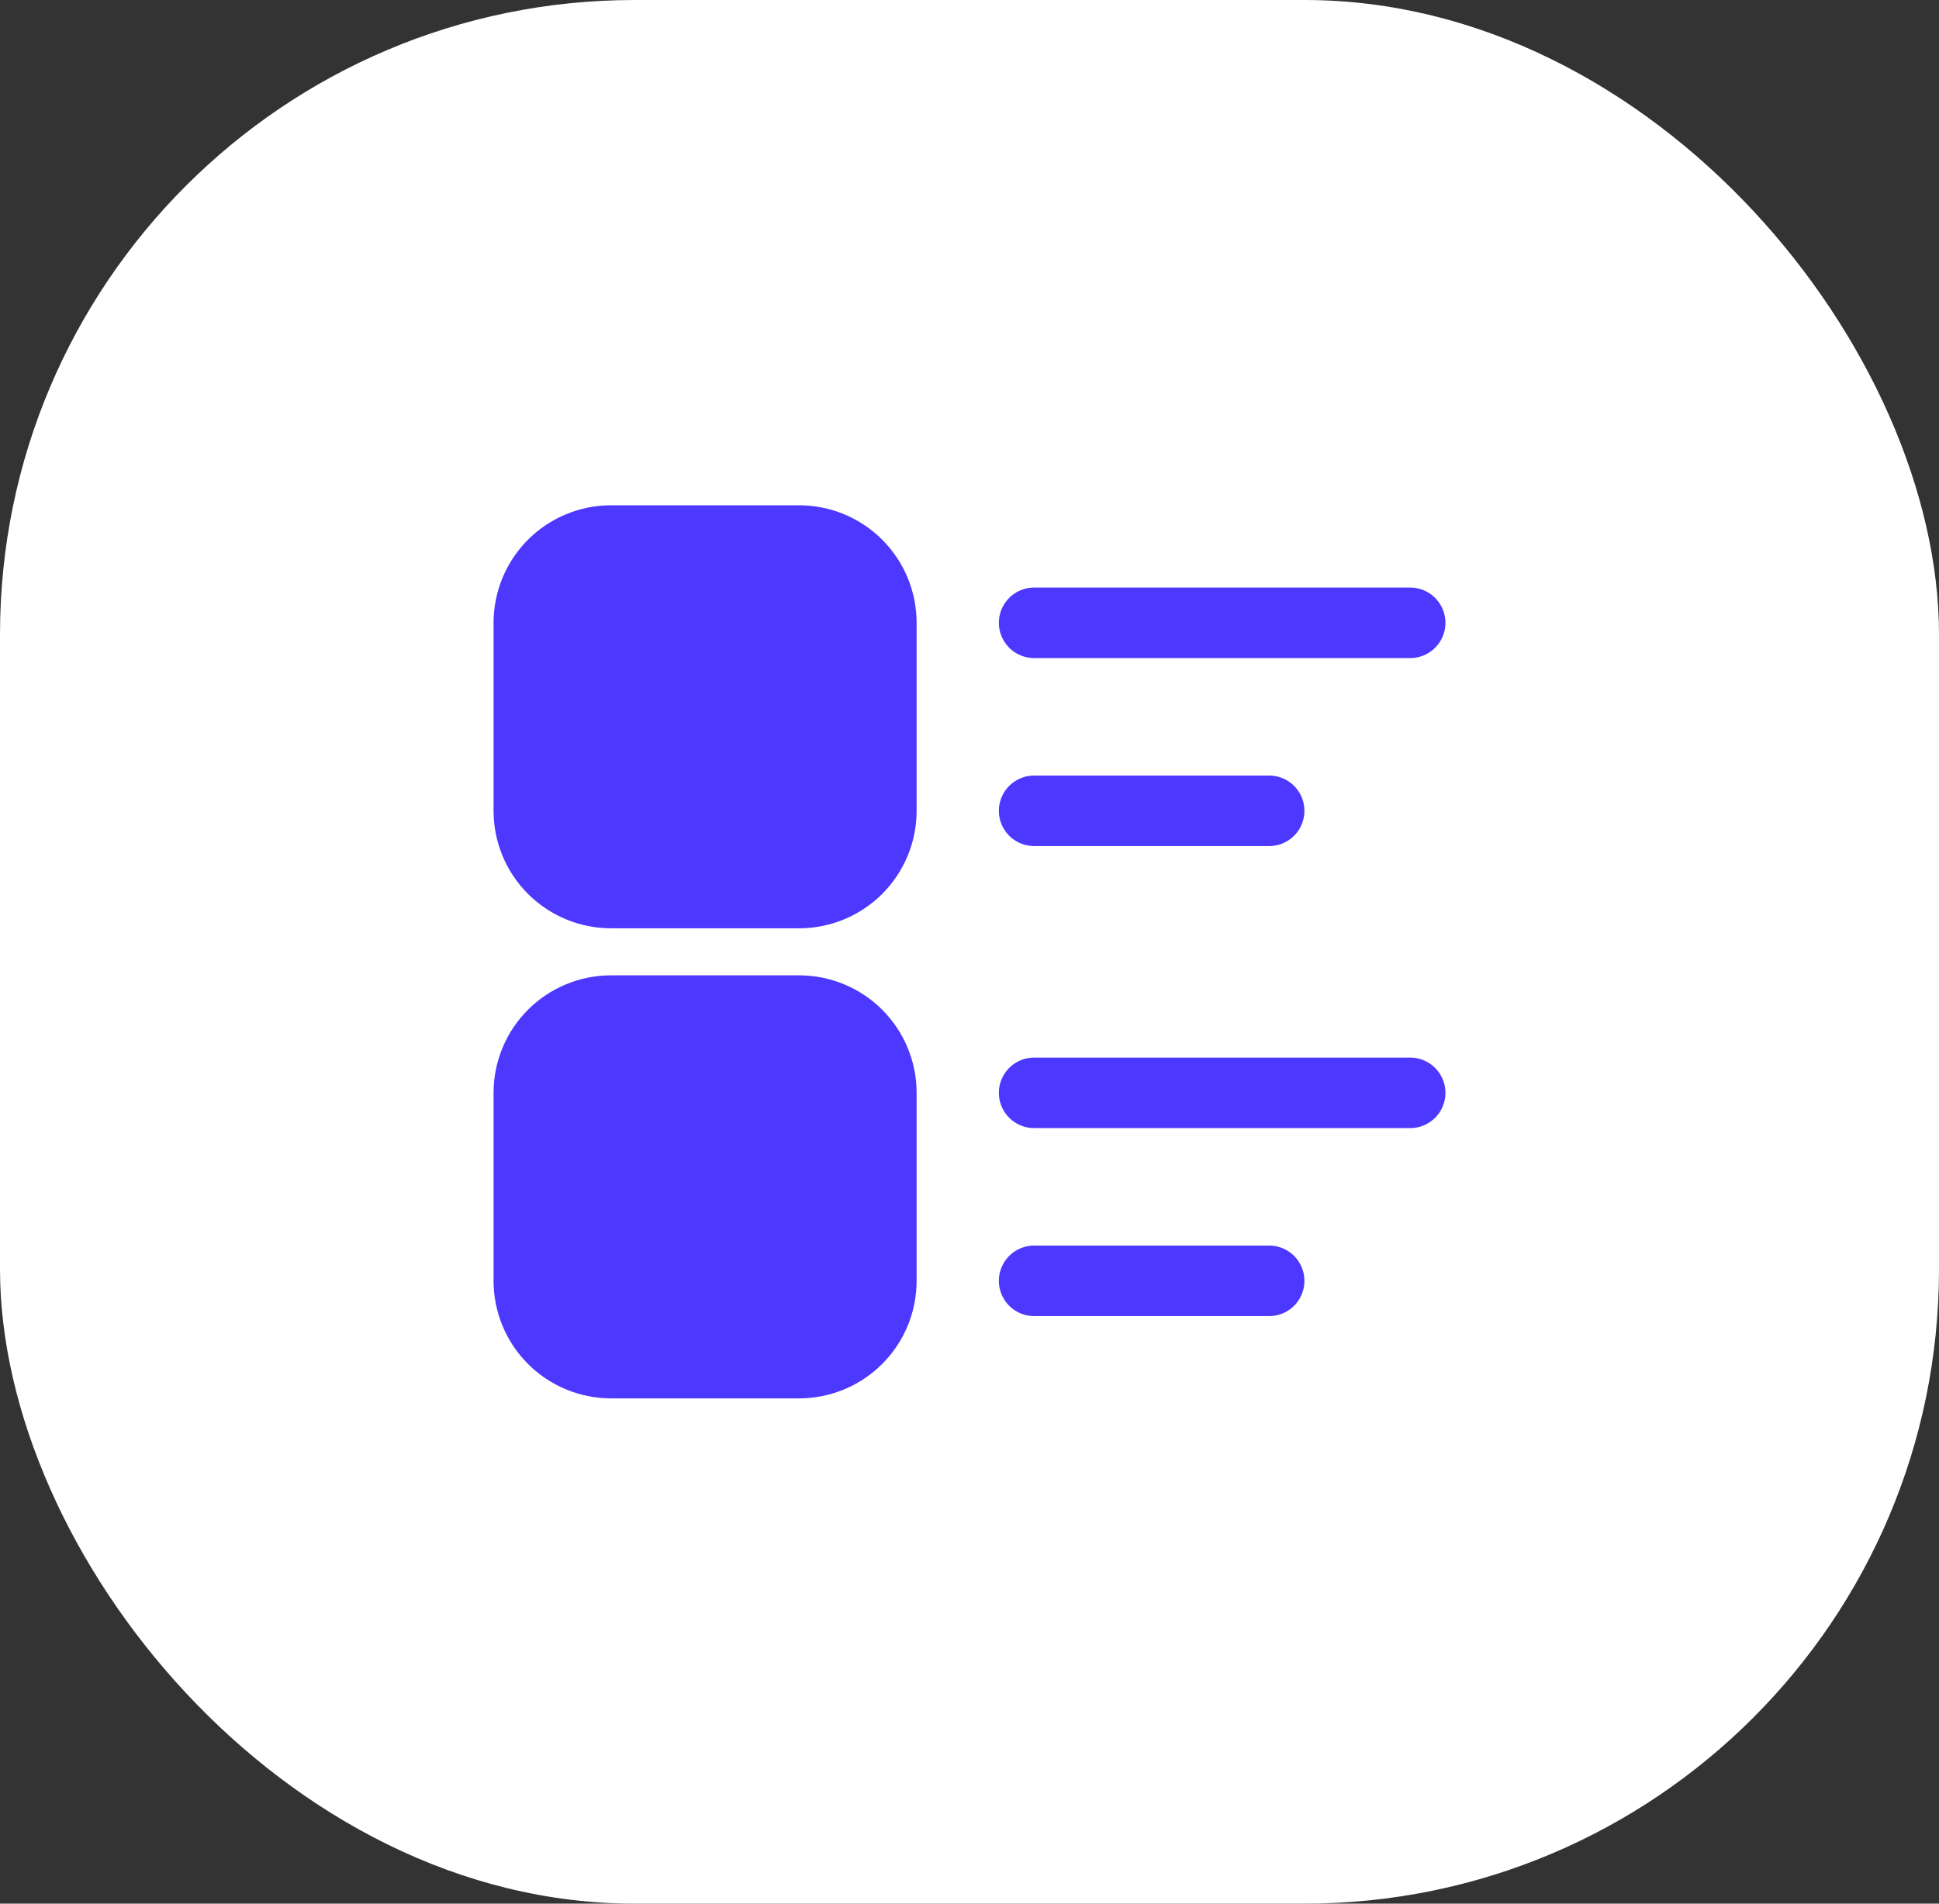
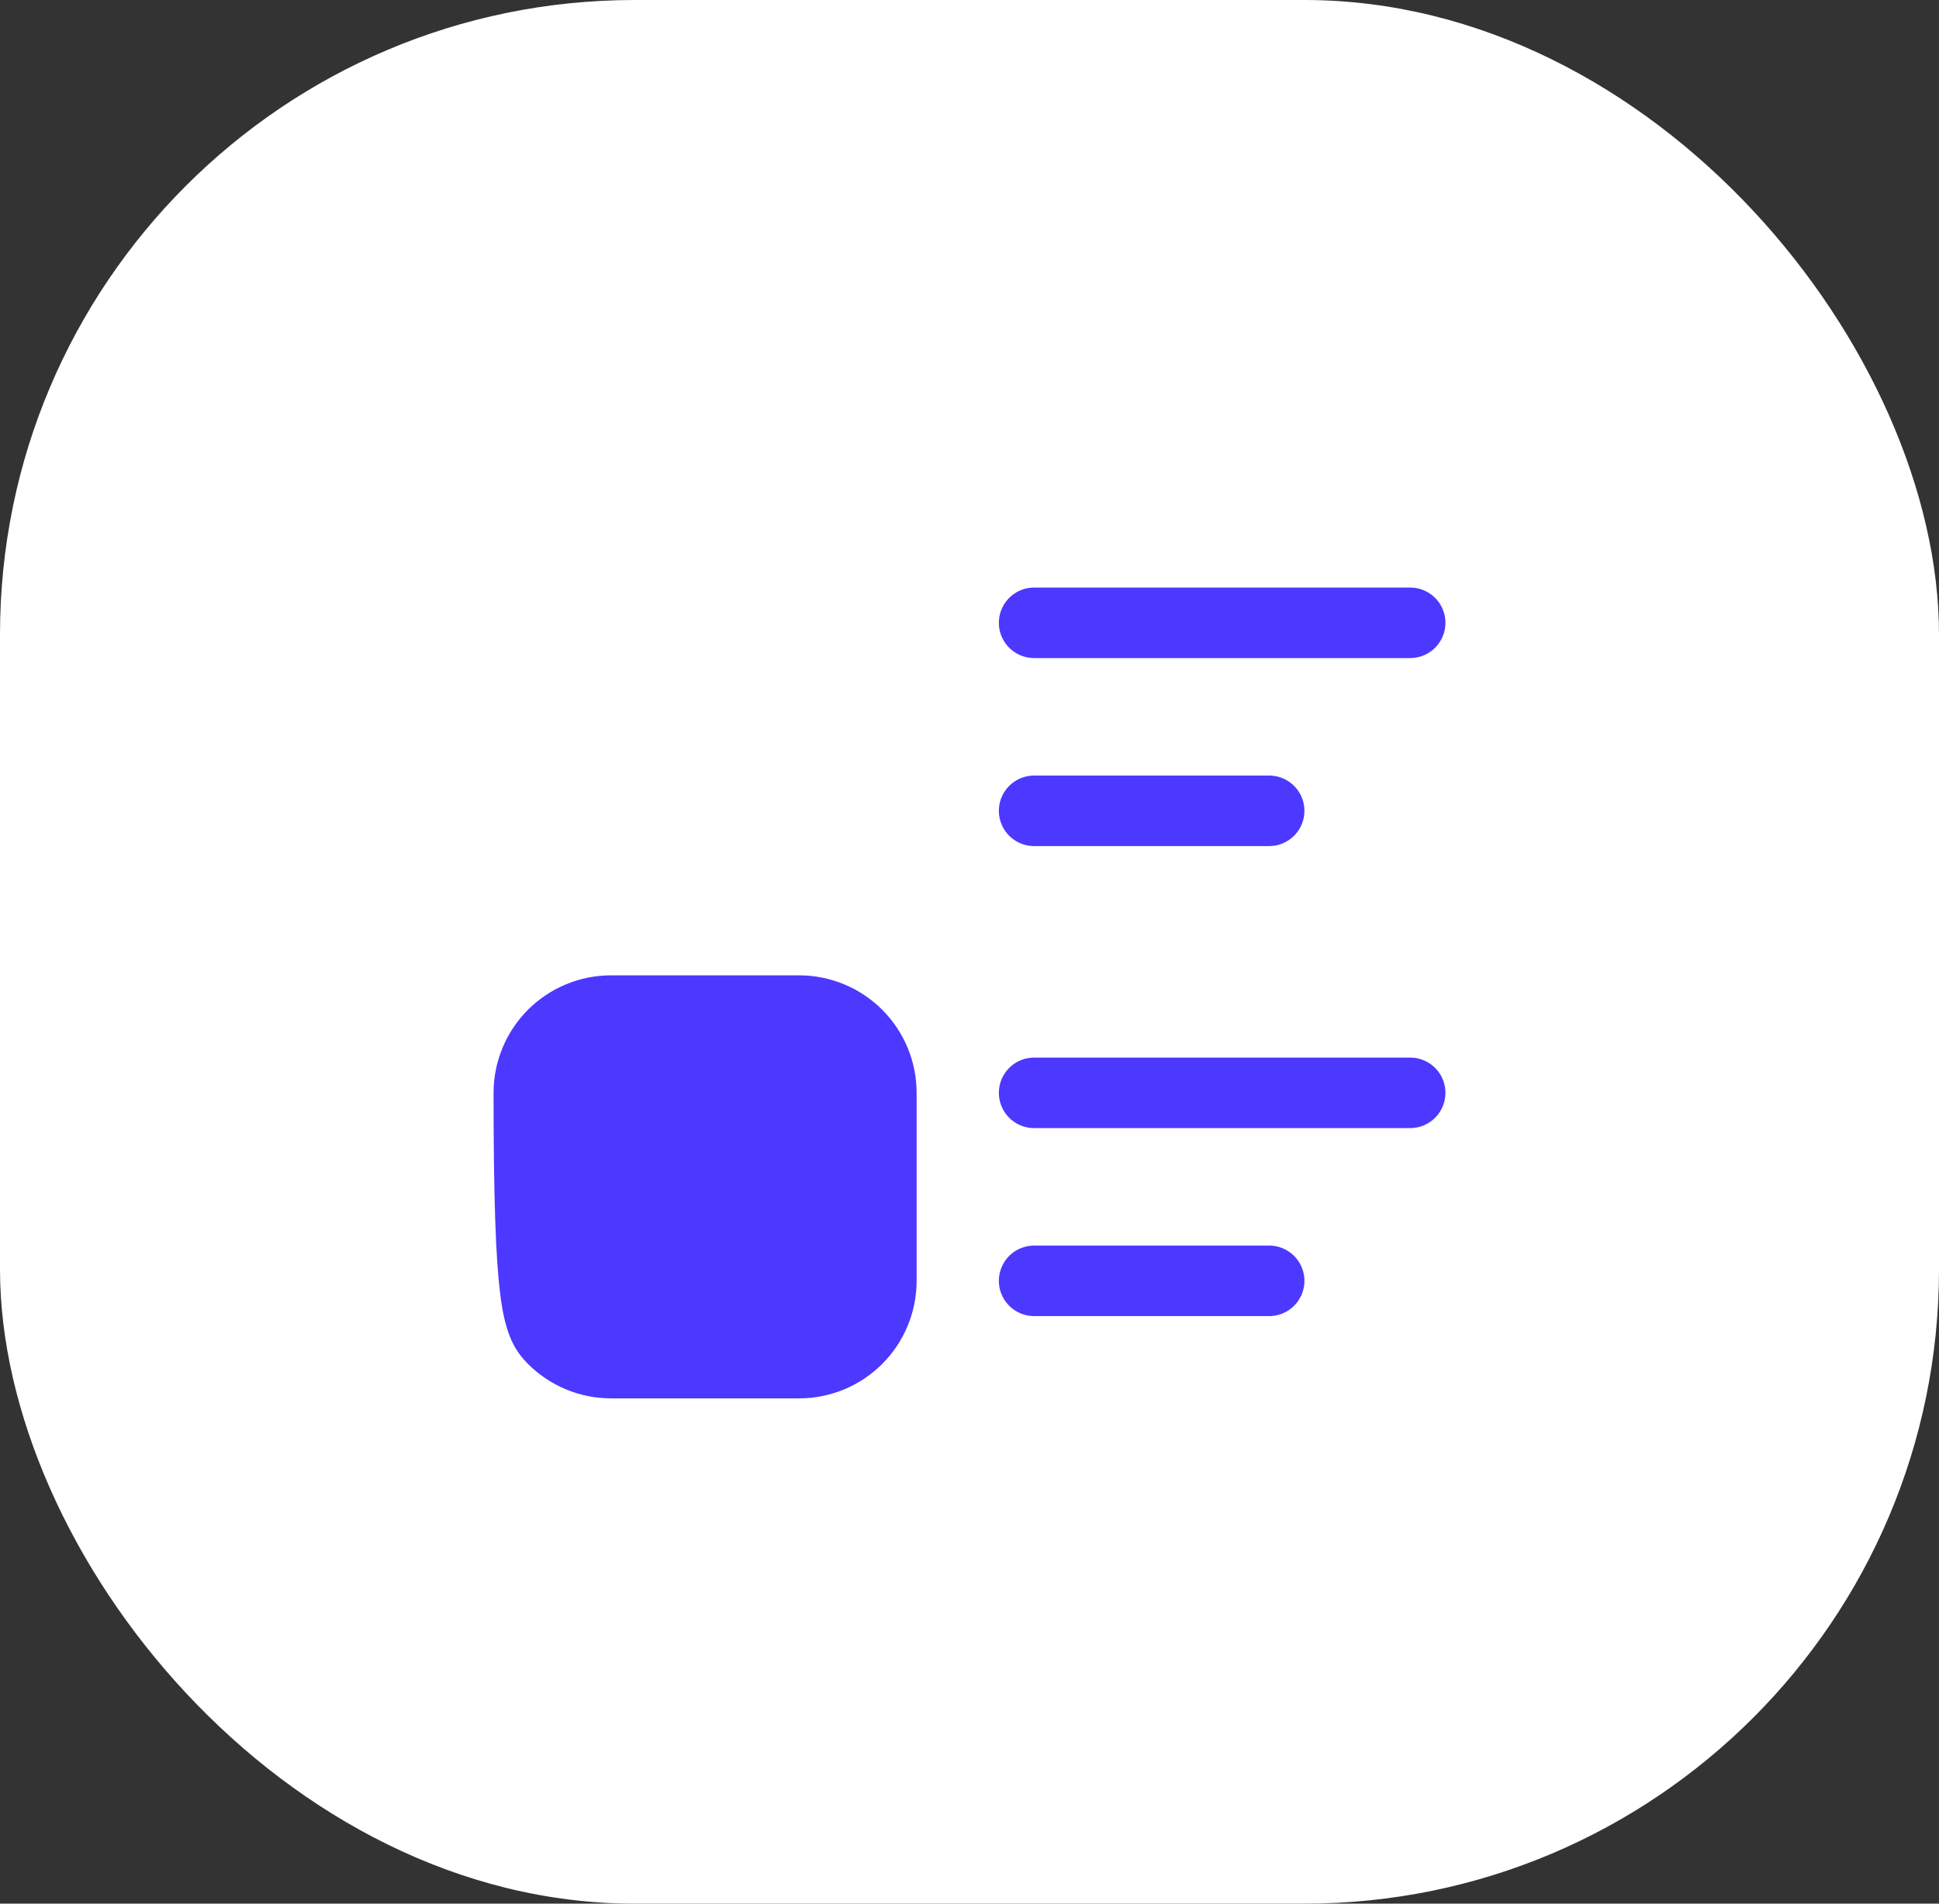
<svg xmlns="http://www.w3.org/2000/svg" width="55" height="54" viewBox="0 0 55 54" fill="none">
  <rect x="0" y="0" width="55" height="54" fill="#333333" stroke="none" />
  <rect width="55" height="54" rx="18" fill="white" />
  <g clip-path="url(#clip0_14_156)">
    <path d="M29.333 17.667H40" stroke="#4D38FF" stroke-width="2" stroke-linecap="round" stroke-linejoin="round" />
    <path d="M29.333 23H36" stroke="#4D38FF" stroke-width="2" stroke-linecap="round" stroke-linejoin="round" />
    <path d="M29.333 31H40" stroke="#4D38FF" stroke-width="2" stroke-linecap="round" stroke-linejoin="round" />
    <path d="M29.333 36.333H36" stroke="#4D38FF" stroke-width="2" stroke-linecap="round" stroke-linejoin="round" />
-     <path d="M15.683 16.017C15.246 16.454 15 17.048 15 17.667V23C15 23.619 15.246 24.212 15.683 24.65C16.121 25.087 16.715 25.333 17.333 25.333H22.667C23.285 25.333 23.879 25.087 24.317 24.65C24.754 24.212 25 23.619 25 23V17.667C25 17.048 24.754 16.454 24.317 16.017C23.879 15.579 23.285 15.333 22.667 15.333H17.333C16.715 15.333 16.121 15.579 15.683 16.017Z" fill="#4D38FF" stroke="#4D38FF" stroke-width="2" />
-     <path d="M15.683 29.35C15.246 29.788 15 30.381 15 31V36.333C15 36.952 15.246 37.546 15.683 37.983C16.121 38.421 16.715 38.667 17.333 38.667H22.667C23.285 38.667 23.879 38.421 24.317 37.983C24.754 37.546 25 36.952 25 36.333V31C25 30.381 24.754 29.788 24.317 29.35C23.879 28.913 23.285 28.667 22.667 28.667H17.333C16.715 28.667 16.121 28.913 15.683 29.35Z" fill="#4D38FF" stroke="#4D38FF" stroke-width="2" />
+     <path d="M15.683 29.35C15.246 29.788 15 30.381 15 31C15 36.952 15.246 37.546 15.683 37.983C16.121 38.421 16.715 38.667 17.333 38.667H22.667C23.285 38.667 23.879 38.421 24.317 37.983C24.754 37.546 25 36.952 25 36.333V31C25 30.381 24.754 29.788 24.317 29.35C23.879 28.913 23.285 28.667 22.667 28.667H17.333C16.715 28.667 16.121 28.913 15.683 29.35Z" fill="#4D38FF" stroke="#4D38FF" stroke-width="2" />
  </g>
  <defs>
    <clipPath id="clip0_14_156">
      <rect width="32" height="32" fill="white" transform="translate(12 11)" />
    </clipPath>
  </defs>
</svg>